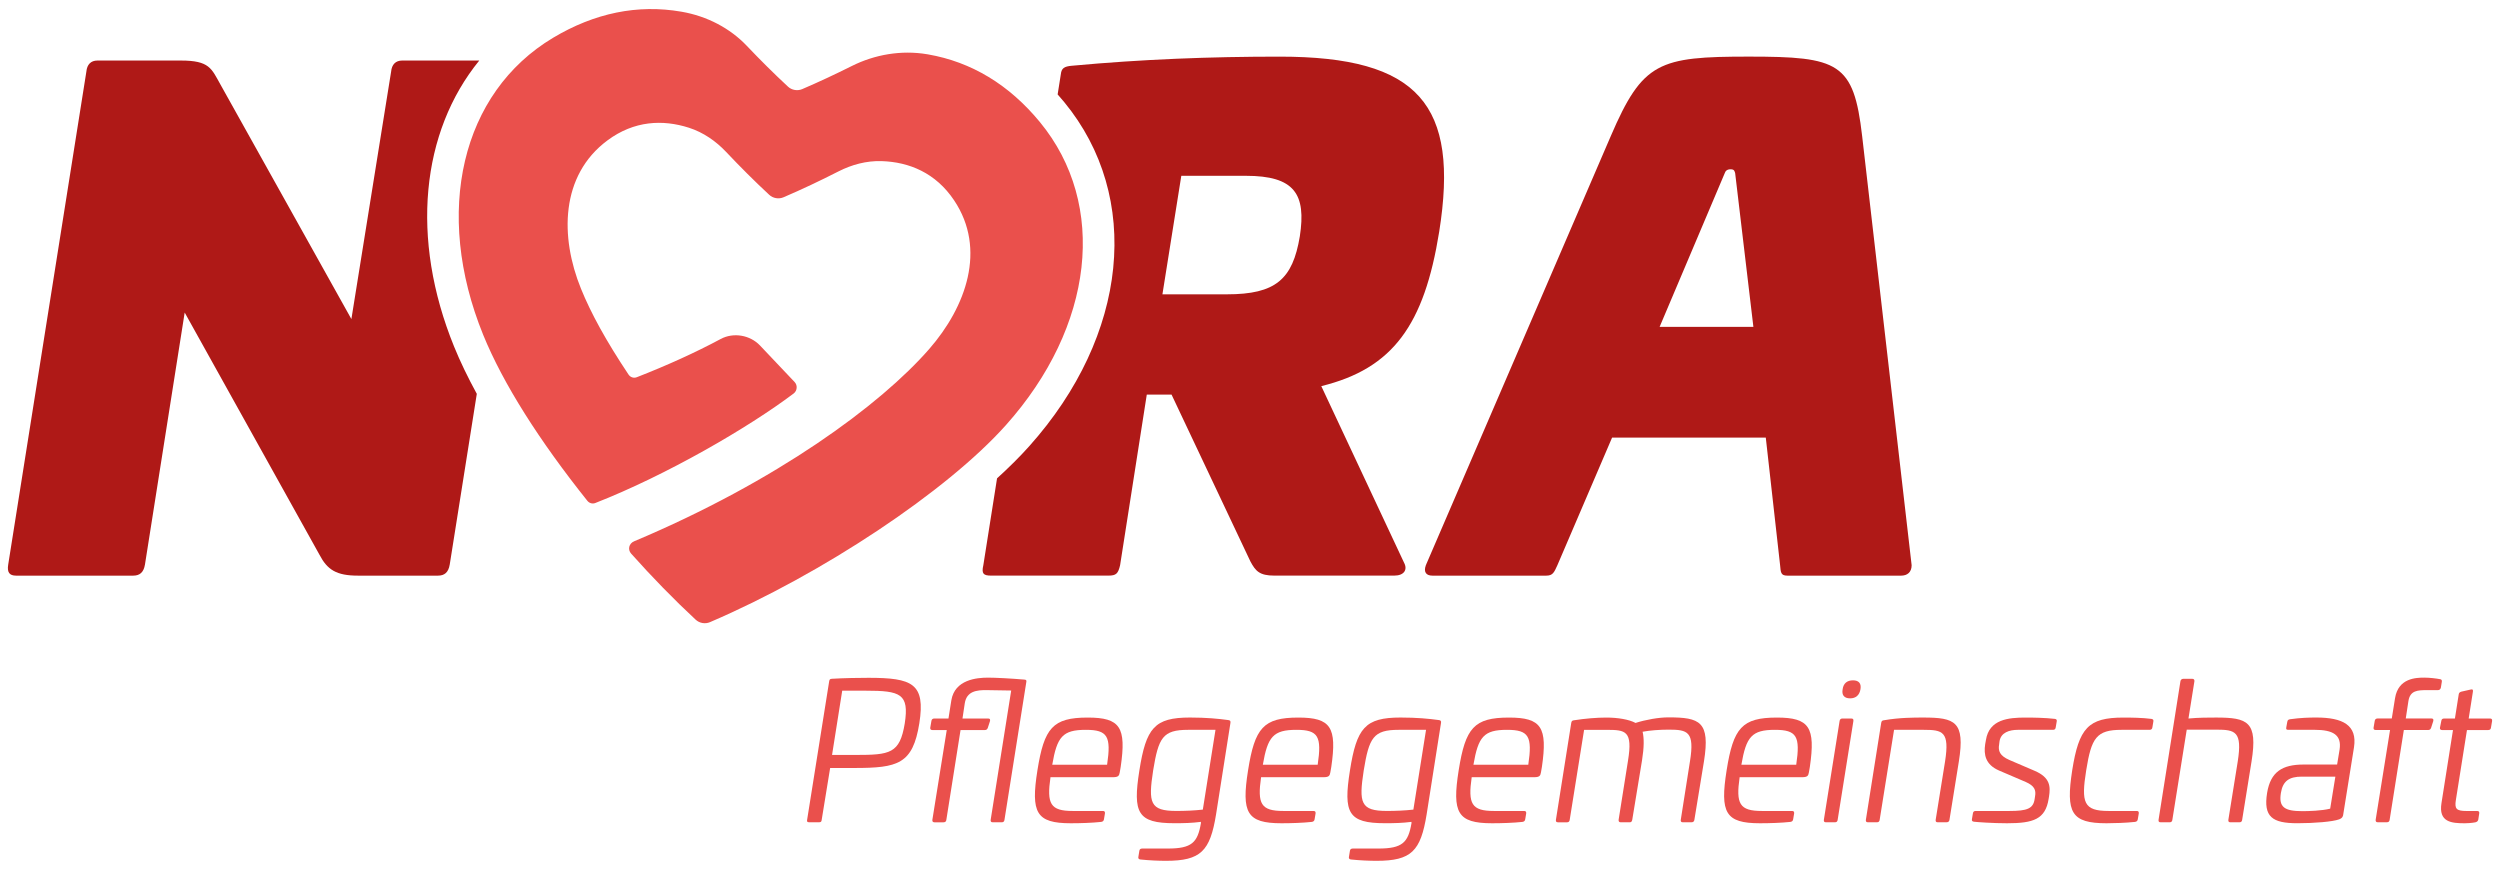
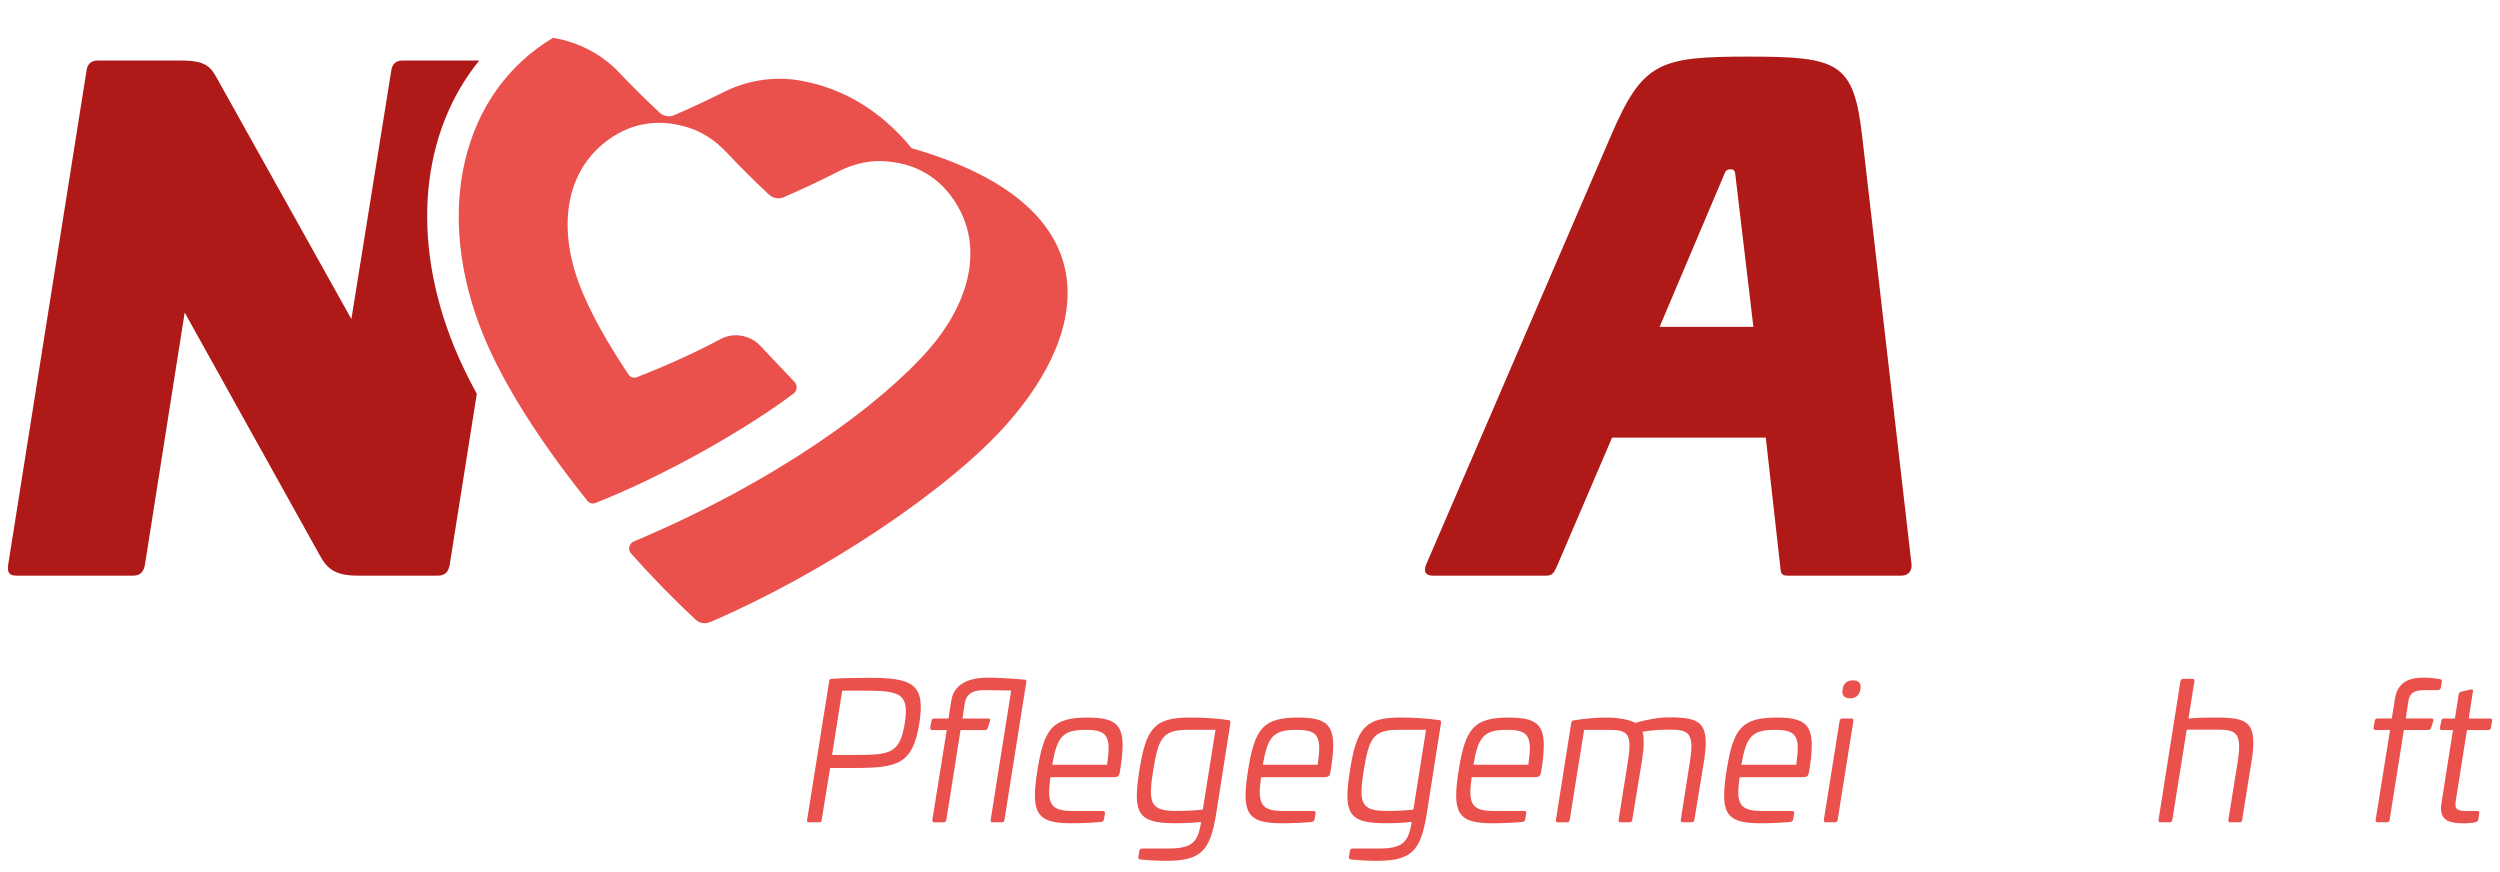
<svg xmlns="http://www.w3.org/2000/svg" version="1.1" id="Ebene_1" x="0px" y="0px" viewBox="0 0 1190.55 415.19" style="enable-background:new 0 0 1190.55 415.19;" xml:space="preserve">
  <style type="text/css">
	.st0{fill:#EA504C;}
	.st1{fill:#AF1917;}
</style>
  <g id="LOGO__x2B__CLAIM_3_">
    <g>
      <path class="st0" d="M437.8,344.45c-3.11,19.46-10.23,21.28-30.96,21.28h-11.51l-4.02,24.66c-0.09,0.91-0.37,1.19-1.28,1.19h-4.66    c-0.91,0-1.19-0.27-1-1.19l10.5-65.95c0.18-0.91,0.37-1.1,1.28-1.19c5.85-0.36,13.24-0.46,17.45-0.46    C434.42,322.8,440.81,325.45,437.8,344.45z M401.08,328.92l-4.84,30.6h11.05c16.62,0,21.19-0.64,23.57-14.98    c2.19-14.16-2.01-15.62-18.63-15.62H401.08z" />
      <path class="st0" d="M487.76,323.63c0.82,0,1.19,0.37,1,1.1l-10.41,65.67c-0.09,0.82-0.55,1.19-1.28,1.19h-4.29    c-0.82,0-1.1-0.37-1-1.19l9.77-61.56l-11.05-0.18c-5.85-0.18-10.14,0.73-11.05,6.21l-1.1,7.31h12.33c0.73,0,1,0.46,0.73,1.37    l-1.01,3.1c-0.27,0.73-0.73,1.01-1.37,1.01h-11.6l-6.76,42.75c-0.09,0.82-0.55,1.19-1.37,1.19h-4.29c-0.73,0-1.1-0.37-1-1.19    l6.85-42.75h-6.85c-0.73,0-1.1-0.37-1.01-1.1l0.55-3.2c0.09-0.73,0.55-1.19,1.37-1.19h6.76l1.37-8.68    c1.64-9.87,12.15-10.78,17.45-10.78C474.15,322.71,481.28,323.08,487.76,323.63z" />
      <path class="st0" d="M533.7,365.19l-0.46,2.65c-0.27,1.55-0.64,2.28-3.2,2.28h-29.78c-1.83,12.7-0.09,16.08,10.59,16.08h14.34    c0.82,0,1.1,0.36,1,1.19l-0.46,2.74c-0.09,0.73-0.55,1.19-1.37,1.28c-4.29,0.46-9.77,0.64-14.43,0.64    c-16.53,0-19.09-5.02-15.89-25.21c3.2-20.19,7.31-25.12,23.93-25.12C533.52,341.71,536.44,346.37,533.7,365.19z M501.1,364.18    h26.12c2.01-13.52,0.27-16.62-10.14-16.62C506.03,347.56,503.38,350.85,501.1,364.18z" />
      <path class="st0" d="M584.86,342.9c0.91,0.09,1.28,0.46,1.1,1.37l-6.85,43.57c-2.83,17.45-7.22,22.1-23.84,22.1    c-3.38,0-7.86-0.18-12.24-0.64c-0.73-0.09-1.1-0.55-0.91-1.28l0.46-2.83c0.09-0.73,0.55-1.1,1.37-1.1h12.24    c11.33,0,14.16-2.83,15.71-12.06v-0.64c-4.38,0.55-8.04,0.64-12.6,0.64c-17.54,0-19.91-4.84-16.72-25.03    c3.2-20.37,7.22-25.3,24.11-25.3C574.53,341.71,580.2,342.26,584.86,342.9z M565.77,347.56c-12.06,0-14.07,3.74-16.62,19.36    c-2.37,15.44-1.55,19.27,11.05,19.27c4.02,0,8.59-0.18,12.61-0.64l6.03-38H565.77z" />
      <path class="st0" d="M633.99,365.19l-0.46,2.65c-0.27,1.55-0.64,2.28-3.2,2.28h-29.78c-1.83,12.7-0.09,16.08,10.6,16.08h14.34    c0.82,0,1.1,0.36,1.01,1.19l-0.46,2.74c-0.09,0.73-0.55,1.19-1.37,1.28c-4.29,0.46-9.77,0.64-14.43,0.64    c-16.53,0-19.09-5.02-15.89-25.21c3.2-20.19,7.31-25.12,23.93-25.12C633.81,341.71,636.74,346.37,633.99,365.19z M601.39,364.18    h26.12c2.01-13.52,0.27-16.62-10.14-16.62C606.32,347.56,603.67,350.85,601.39,364.18z" />
      <path class="st0" d="M685.14,342.9c0.91,0.09,1.28,0.46,1.1,1.37l-6.85,43.57c-2.83,17.45-7.22,22.1-23.84,22.1    c-3.38,0-7.85-0.18-12.24-0.64c-0.73-0.09-1.1-0.55-0.91-1.28l0.46-2.83c0.09-0.73,0.55-1.1,1.37-1.1h12.24    c11.33,0,14.16-2.83,15.71-12.06v-0.64c-4.38,0.55-8.04,0.64-12.6,0.64c-17.54,0-19.91-4.84-16.72-25.03    c3.2-20.37,7.22-25.3,24.12-25.3C674.82,341.71,680.49,342.26,685.14,342.9z M666.05,347.56c-12.06,0-14.07,3.74-16.62,19.36    c-2.37,15.44-1.55,19.27,11.05,19.27c4.02,0,8.59-0.18,12.6-0.64l6.03-38H666.05z" />
      <path class="st0" d="M734.29,365.19l-0.46,2.65c-0.27,1.55-0.64,2.28-3.2,2.28h-29.78c-1.83,12.7-0.09,16.08,10.6,16.08h14.34    c0.82,0,1.1,0.36,1.01,1.19l-0.46,2.74c-0.09,0.73-0.55,1.19-1.37,1.28c-4.29,0.46-9.77,0.64-14.43,0.64    c-16.53,0-19.09-5.02-15.89-25.21c3.2-20.19,7.31-25.12,23.93-25.12C734.1,341.71,737.03,346.37,734.29,365.19z M701.68,364.18    h26.12c2.01-13.52,0.27-16.62-10.14-16.62C706.61,347.56,703.96,350.85,701.68,364.18z" />
      <path class="st0" d="M811.47,362.54l-4.57,27.86c-0.09,0.82-0.64,1.19-1.37,1.19h-4.11c-0.82,0-1.1-0.37-1-1.19l4.38-27.86    c2.28-14.16-1.1-15.07-10.14-15.07c-4.38,0-8.95,0.36-12.42,1c0.73,3.1,0.73,7.31-0.27,13.61l-4.66,28.32    c-0.18,0.91-0.55,1.19-1.19,1.19h-4.29c-0.73,0-1.1-0.37-1.01-1.19l4.48-28.22c2.28-14.16-1.1-14.61-10.23-14.61h-10.69    l-6.85,42.84c-0.09,0.82-0.55,1.19-1.28,1.19h-4.29c-0.82,0-1.1-0.37-1-1.19l7.31-46.22c0.18-0.91,0.55-1.1,1.37-1.19    c5.21-0.82,10.78-1.28,15.35-1.28c5.48,0,10.87,0.91,13.88,2.56c4.84-1.55,11.05-2.65,15.62-2.65    C809.55,341.62,814.48,343.63,811.47,362.54z" />
      <path class="st0" d="M861.89,365.19l-0.46,2.65c-0.27,1.55-0.64,2.28-3.2,2.28h-29.78c-1.83,12.7-0.09,16.08,10.6,16.08h14.34    c0.82,0,1.1,0.36,1.01,1.19l-0.46,2.74c-0.09,0.73-0.55,1.19-1.37,1.28c-4.29,0.46-9.77,0.64-14.43,0.64    c-16.53,0-19.09-5.02-15.89-25.21c3.2-20.19,7.31-25.12,23.93-25.12C861.7,341.71,864.63,346.37,861.89,365.19z M829.28,364.18    h26.12c2.01-13.52,0.27-16.62-10.14-16.62C834.21,347.56,831.56,350.85,829.28,364.18z" />
      <path class="st0" d="M881.62,342.17c0.82,0,1.1,0.37,1,1.19l-7.49,47.04c-0.09,0.82-0.55,1.19-1.28,1.19h-4.29    c-0.82,0-1.1-0.37-1-1.19l7.49-47.04c0.09-0.73,0.55-1.19,1.28-1.19H881.62z M886,328.19c-0.46,2.83-2.19,4.38-4.93,4.38    c-2.83,0-4.11-1.55-3.56-4.38c0.37-2.74,2.1-4.2,4.93-4.2C885.18,323.99,886.46,325.45,886,328.19z" />
-       <path class="st0" d="M932.86,362.54l-4.48,27.86c-0.09,0.82-0.64,1.19-1.46,1.19h-4.11c-0.82,0-1.1-0.37-1-1.19l4.48-27.86    c2.19-14.16-1.1-14.98-10.23-14.98h-14.07l-6.85,42.84c-0.09,0.82-0.55,1.19-1.28,1.19h-4.29c-0.82,0-1.1-0.37-1-1.19l7.31-46.22    c0.18-0.91,0.55-1.1,1.37-1.19c7.31-1.28,14.34-1.28,18.72-1.28C931.03,341.71,935.87,343.63,932.86,362.54z" />
-       <path class="st0" d="M978.62,342.35c0.73,0.09,1,0.55,0.82,1.28l-0.46,2.74c-0.09,0.82-0.55,1.19-1.28,1.19h-16.72    c-4.11,0-8.13,1.28-8.77,5.48l-0.18,1.46c-0.55,3.1,0.27,5.39,4.84,7.4l12.15,5.21c7.4,3.2,7.49,7.49,6.76,12.24l-0.18,1.1    c-1.55,9.68-7.22,11.6-19.82,11.6c-6.58,0-14.43-0.55-15.71-0.73c-0.91-0.09-1.1-0.55-1-1.19l0.46-2.74    c0.09-0.82,0.55-1.19,1.28-1.19h16.08c8.5,0,11.42-1.1,12.06-5.75l0.18-1.19c0.55-3.02-0.27-5.02-4.38-6.85l-12.79-5.48    c-6.48-2.83-7.31-7.58-6.58-12.51l0.36-2.01c1.55-9.87,10.78-10.69,18.82-10.69C968.02,341.71,973.96,341.8,978.62,342.35z" />
-       <path class="st0" d="M1024.56,342.35c0.73,0.09,1.1,0.55,0.91,1.28l-0.46,2.74c-0.09,0.82-0.55,1.19-1.37,1.19h-13.34    c-11.97,0-14.34,3.84-16.81,19.27c-2.46,15.44-1.28,19.37,10.69,19.37h13.34c0.82,0,1.1,0.36,1,1.19l-0.46,2.74    c-0.09,0.73-0.55,1.19-1.37,1.28c-4.2,0.46-10.05,0.64-13.52,0.64c-16.81,0-19.45-5.02-16.35-25.21    c3.2-20.1,7.58-25.12,24.39-25.12C1014.7,341.71,1020.45,341.8,1024.56,342.35z" />
      <path class="st0" d="M1044.02,323.26c0.73,0,1.1,0.46,1,1.19l-2.83,17.72c4.75-0.46,9.86-0.46,13.15-0.46    c15.07,0,19.91,1.92,16.9,20.83l-4.48,27.86c-0.09,0.82-0.55,1.19-1.28,1.19h-4.29c-0.82,0-1.1-0.37-1-1.19l4.48-27.86    c2.19-14.16-1.1-15.07-10.23-15.07h-14.07l-6.85,42.93c-0.09,0.82-0.55,1.19-1.28,1.19h-4.29c-0.82,0-1.1-0.37-1-1.19l10.41-65.95    c0.09-0.73,0.64-1.19,1.37-1.19H1044.02z" />
-       <path class="st0" d="M1121.02,355.87l-5.12,31.97c-0.09,0.73-0.27,1.74-2.01,2.37c-3.02,1.1-11.69,1.83-19.82,1.83    c-11.97,0-16.26-3.02-14.43-14.43c1.64-10.05,7.22-13.52,17.35-13.52h15.99l1.19-7.22c1-6.85-3.02-9.32-11.97-9.32h-12.42    c-0.91,0-1.19-0.18-1-1.19l0.46-2.56c0.18-0.91,0.46-1.1,1.28-1.28c5.11-0.73,9.32-0.82,12.6-0.82    C1115.63,341.71,1122.66,345.27,1121.02,355.87z M1096.17,369.85c-5.94,0-9.04,2.01-9.96,7.76c-1.1,6.76,1.64,8.68,10.23,8.68    c2.83,0,9.32-0.18,13.24-1.19l2.47-15.25H1096.17z" />
      <path class="st0" d="M1162.03,323.44c0.64,0.09,0.91,0.46,0.82,1.19l-0.46,2.83c-0.18,0.73-0.64,1.19-1.37,1.19h-5.21    c-4.57,0-8.04,0.18-8.86,5.11l-1.28,8.4h12.33c0.73,0,1.01,0.46,0.73,1.37l-1,3.1c-0.27,0.73-0.73,1.01-1.37,1.01h-11.6    l-6.76,42.75c-0.09,0.82-0.55,1.19-1.37,1.19h-4.29c-0.73,0-1.1-0.37-1-1.19l6.85-42.75h-6.85c-0.73,0-1.1-0.37-1-1.1l0.55-3.2    c0.09-0.73,0.55-1.19,1.37-1.19h6.76l1.55-9.68c1.55-9.59,10.05-9.77,13.97-9.77C1157.1,322.71,1160.11,323.08,1162.03,323.44z" />
      <path class="st0" d="M1176.55,328.38c0.91-0.27,1.28,0.09,1.1,1l-2.01,12.79h10.14c0.82,0,1.1,0.37,1.01,1.19l-0.55,3.2    c-0.09,0.73-0.55,1.1-1.28,1.1h-10.14l-5.3,33.43c-0.64,4.11,0.27,5.12,5.12,5.12h4.93c0.82,0,1.19,0.27,1.1,1.1l-0.46,3.01    c-0.18,0.73-0.64,1.1-1.37,1.28c-1.73,0.37-4.38,0.46-5.02,0.46c-6.3,0-12.61-0.46-11.14-9.59l5.48-34.8h-5.11    c-0.82,0-1.19-0.37-1.1-1.1l0.64-3.2c0.09-0.82,0.55-1.19,1.28-1.19h5.21l1.83-11.6c0.09-0.64,0.55-1,1.19-1.19L1176.55,328.38z" />
    </g>
    <g id="LOGO_4_">
      <g>
        <g>
          <path class="st1" d="M886.79,64.8l23.57,204.37c0,3.41-2.17,4.96-4.96,4.96h-54.27c-3.1,0-3.1-1.55-3.41-4.96l-6.82-60.78      h-73.19l-26.05,60.78c-1.55,3.41-2.17,4.96-5.27,4.96h-54.27c-2.79,0-4.34-1.55-3.1-4.96L767.09,64.8      c15.19-35.35,22.95-37.84,65.74-37.84C875.63,26.97,882.76,29.76,886.79,64.8 M821.35,82.48l-31.01,73.19H835l-8.68-73.19      c-0.31-0.93-0.31-1.86-2.17-1.86C822.29,80.62,821.67,81.55,821.35,82.48" />
-           <path class="st0" d="M479,202.49c-28.09,31.43-87.38,70.86-140.91,93.8c-2.26,0.97-4.98,0.5-6.78-1.17      c-10.39-9.63-20.77-20.3-30.75-31.48c-1.75-1.96-1.04-4.83,1.4-5.85c67.94-28.61,117.24-64.87,140.54-91.57      c17.54-20.1,27.44-47.55,11.87-70.81c-8.78-13.12-21.41-18.25-34.49-18.68c-7.25-0.24-14.3,1.7-20.54,4.88      c-8.79,4.48-17.59,8.65-26.24,12.35c-2.25,0.96-4.96,0.49-6.76-1.17c-6.9-6.4-13.79-13.28-20.56-20.45      c-4.81-5.09-10.79-9.29-17.7-11.51c-12.46-3.99-26.09-3.4-38.77,6.01c-22.48,16.68-22.67,45.99-12.62,70.68      c4.73,11.64,11.9,24.76,22.63,40.85c0.87,1.31,2.49,1.84,3.93,1.27c14.28-5.57,28.08-11.82,39.96-18.21      c6.06-3.26,13.98-1.9,18.73,3.11l16.48,17.4c1.47,1.55,1.25,4.15-0.47,5.45c-21.69,16.36-60.66,38.91-94.45,52.15      c-1.35,0.53-2.86,0.1-3.78-1.04c-22.74-28.46-40.15-55.79-49.62-79.06C206.33,100.97,219.69,44.14,263.38,18      c19.79-11.84,40.33-16.03,61.06-12.44l0.24,0.04c11.92,2.08,22.9,7.75,30.94,16.2c6.48,6.82,13.06,13.36,19.65,19.47      c1.79,1.66,4.5,2.13,6.75,1.17c7.79-3.34,15.69-7.04,23.61-11c10.88-5.45,23.58-7.71,36.03-5.59c0.08,0.01,0.16,0.03,0.24,0.04      c20.73,3.59,38.67,14.44,53.33,32.25C527.57,97.43,521.05,155.45,479,202.49" />
-           <path class="st1" d="M685.37,110.39c9.61-60.48-9.62-83.42-75.98-83.42c-32.87,0-65.44,1.24-98.93,4.34      c-3.72,0.31-4.96,1.24-5.27,4.03l-1.52,9.63c1.05,1.19,2.1,2.4,3.12,3.64c37.23,45.24,30.55,111.09-16.62,163.85      c-4.43,4.96-9.6,10.1-15.36,15.34l-6.53,41.36c-0.93,4.03,0,4.96,3.72,4.96h55.82c3.72,0,4.65-0.93,5.59-4.96l12.71-81.25h11.79      l37.52,79.39c2.48,4.65,4.34,6.82,11.47,6.82h57.06c4.65,0,6.51-2.79,4.65-6.2l-39.39-84.04      C663.35,175.52,678.24,154.74,685.37,110.39 M619,112.56c-3.41,20.47-11.48,27.6-34.73,27.6h-30.7l8.99-56.44h30.71      C616.52,83.72,622.1,92.4,619,112.56" />
+           <path class="st0" d="M479,202.49c-28.09,31.43-87.38,70.86-140.91,93.8c-2.26,0.97-4.98,0.5-6.78-1.17      c-10.39-9.63-20.77-20.3-30.75-31.48c-1.75-1.96-1.04-4.83,1.4-5.85c67.94-28.61,117.24-64.87,140.54-91.57      c17.54-20.1,27.44-47.55,11.87-70.81c-8.78-13.12-21.41-18.25-34.49-18.68c-7.25-0.24-14.3,1.7-20.54,4.88      c-8.79,4.48-17.59,8.65-26.24,12.35c-2.25,0.96-4.96,0.49-6.76-1.17c-6.9-6.4-13.79-13.28-20.56-20.45      c-4.81-5.09-10.79-9.29-17.7-11.51c-12.46-3.99-26.09-3.4-38.77,6.01c-22.48,16.68-22.67,45.99-12.62,70.68      c4.73,11.64,11.9,24.76,22.63,40.85c0.87,1.31,2.49,1.84,3.93,1.27c14.28-5.57,28.08-11.82,39.96-18.21      c6.06-3.26,13.98-1.9,18.73,3.11l16.48,17.4c1.47,1.55,1.25,4.15-0.47,5.45c-21.69,16.36-60.66,38.91-94.45,52.15      c-1.35,0.53-2.86,0.1-3.78-1.04c-22.74-28.46-40.15-55.79-49.62-79.06C206.33,100.97,219.69,44.14,263.38,18      l0.24,0.04c11.92,2.08,22.9,7.75,30.94,16.2c6.48,6.82,13.06,13.36,19.65,19.47      c1.79,1.66,4.5,2.13,6.75,1.17c7.79-3.34,15.69-7.04,23.61-11c10.88-5.45,23.58-7.71,36.03-5.59c0.08,0.01,0.16,0.03,0.24,0.04      c20.73,3.59,38.67,14.44,53.33,32.25C527.57,97.43,521.05,155.45,479,202.49" />
          <path class="st1" d="M216.25,165.06c-20.99-51.54-15.67-102.27,11.99-136.23h-36.71c-3.1,0-4.96,1.86-5.27,5.27l-18.92,117.85      L105.01,40.3c-4.34-7.75-5.27-11.47-18.92-11.47H46.4c-3.1,0-4.96,1.86-5.27,5.27L3.91,268.86c-0.62,3.72,0.62,5.27,3.72,5.27      h55.82c3.1,0,4.96-1.55,5.58-5.27l18.92-120.02l64.2,115.36c3.72,7.14,8.06,9.93,18.29,9.93h38.15c3.1,0,4.96-1.55,5.58-5.27      l12.89-81.3C222.78,179.71,219.14,172.17,216.25,165.06" />
        </g>
      </g>
    </g>
  </g>
</svg>